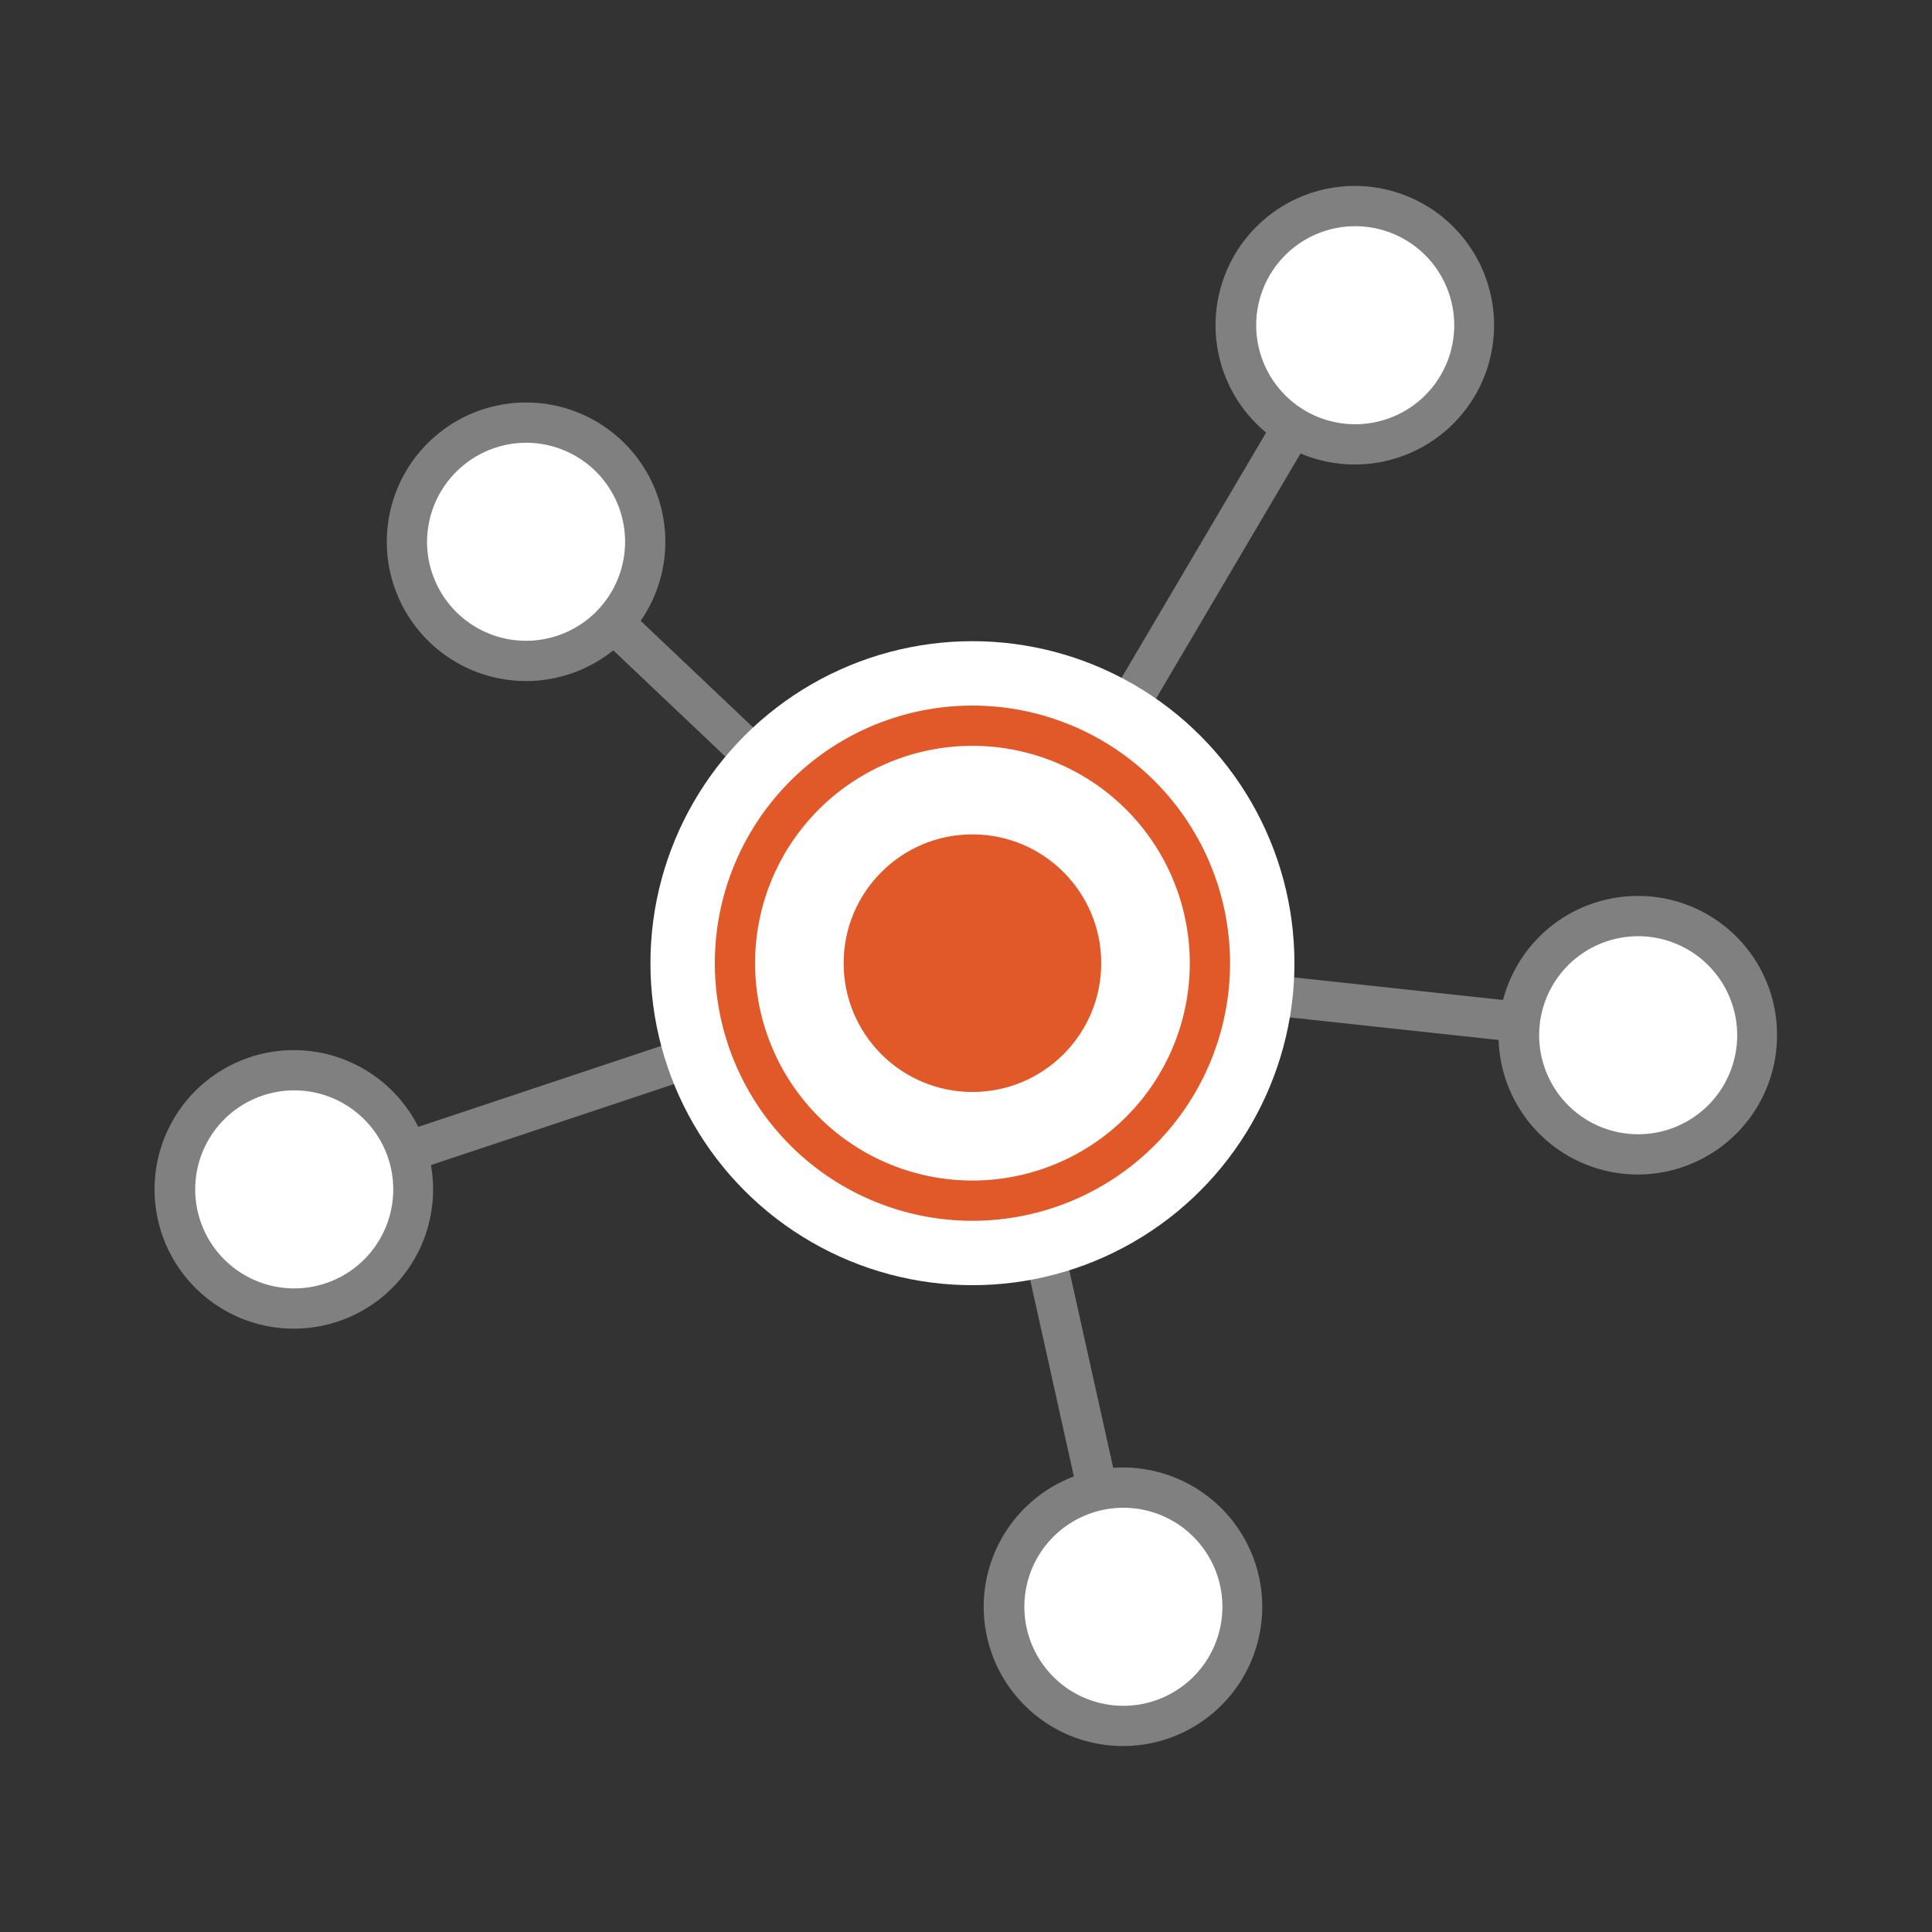
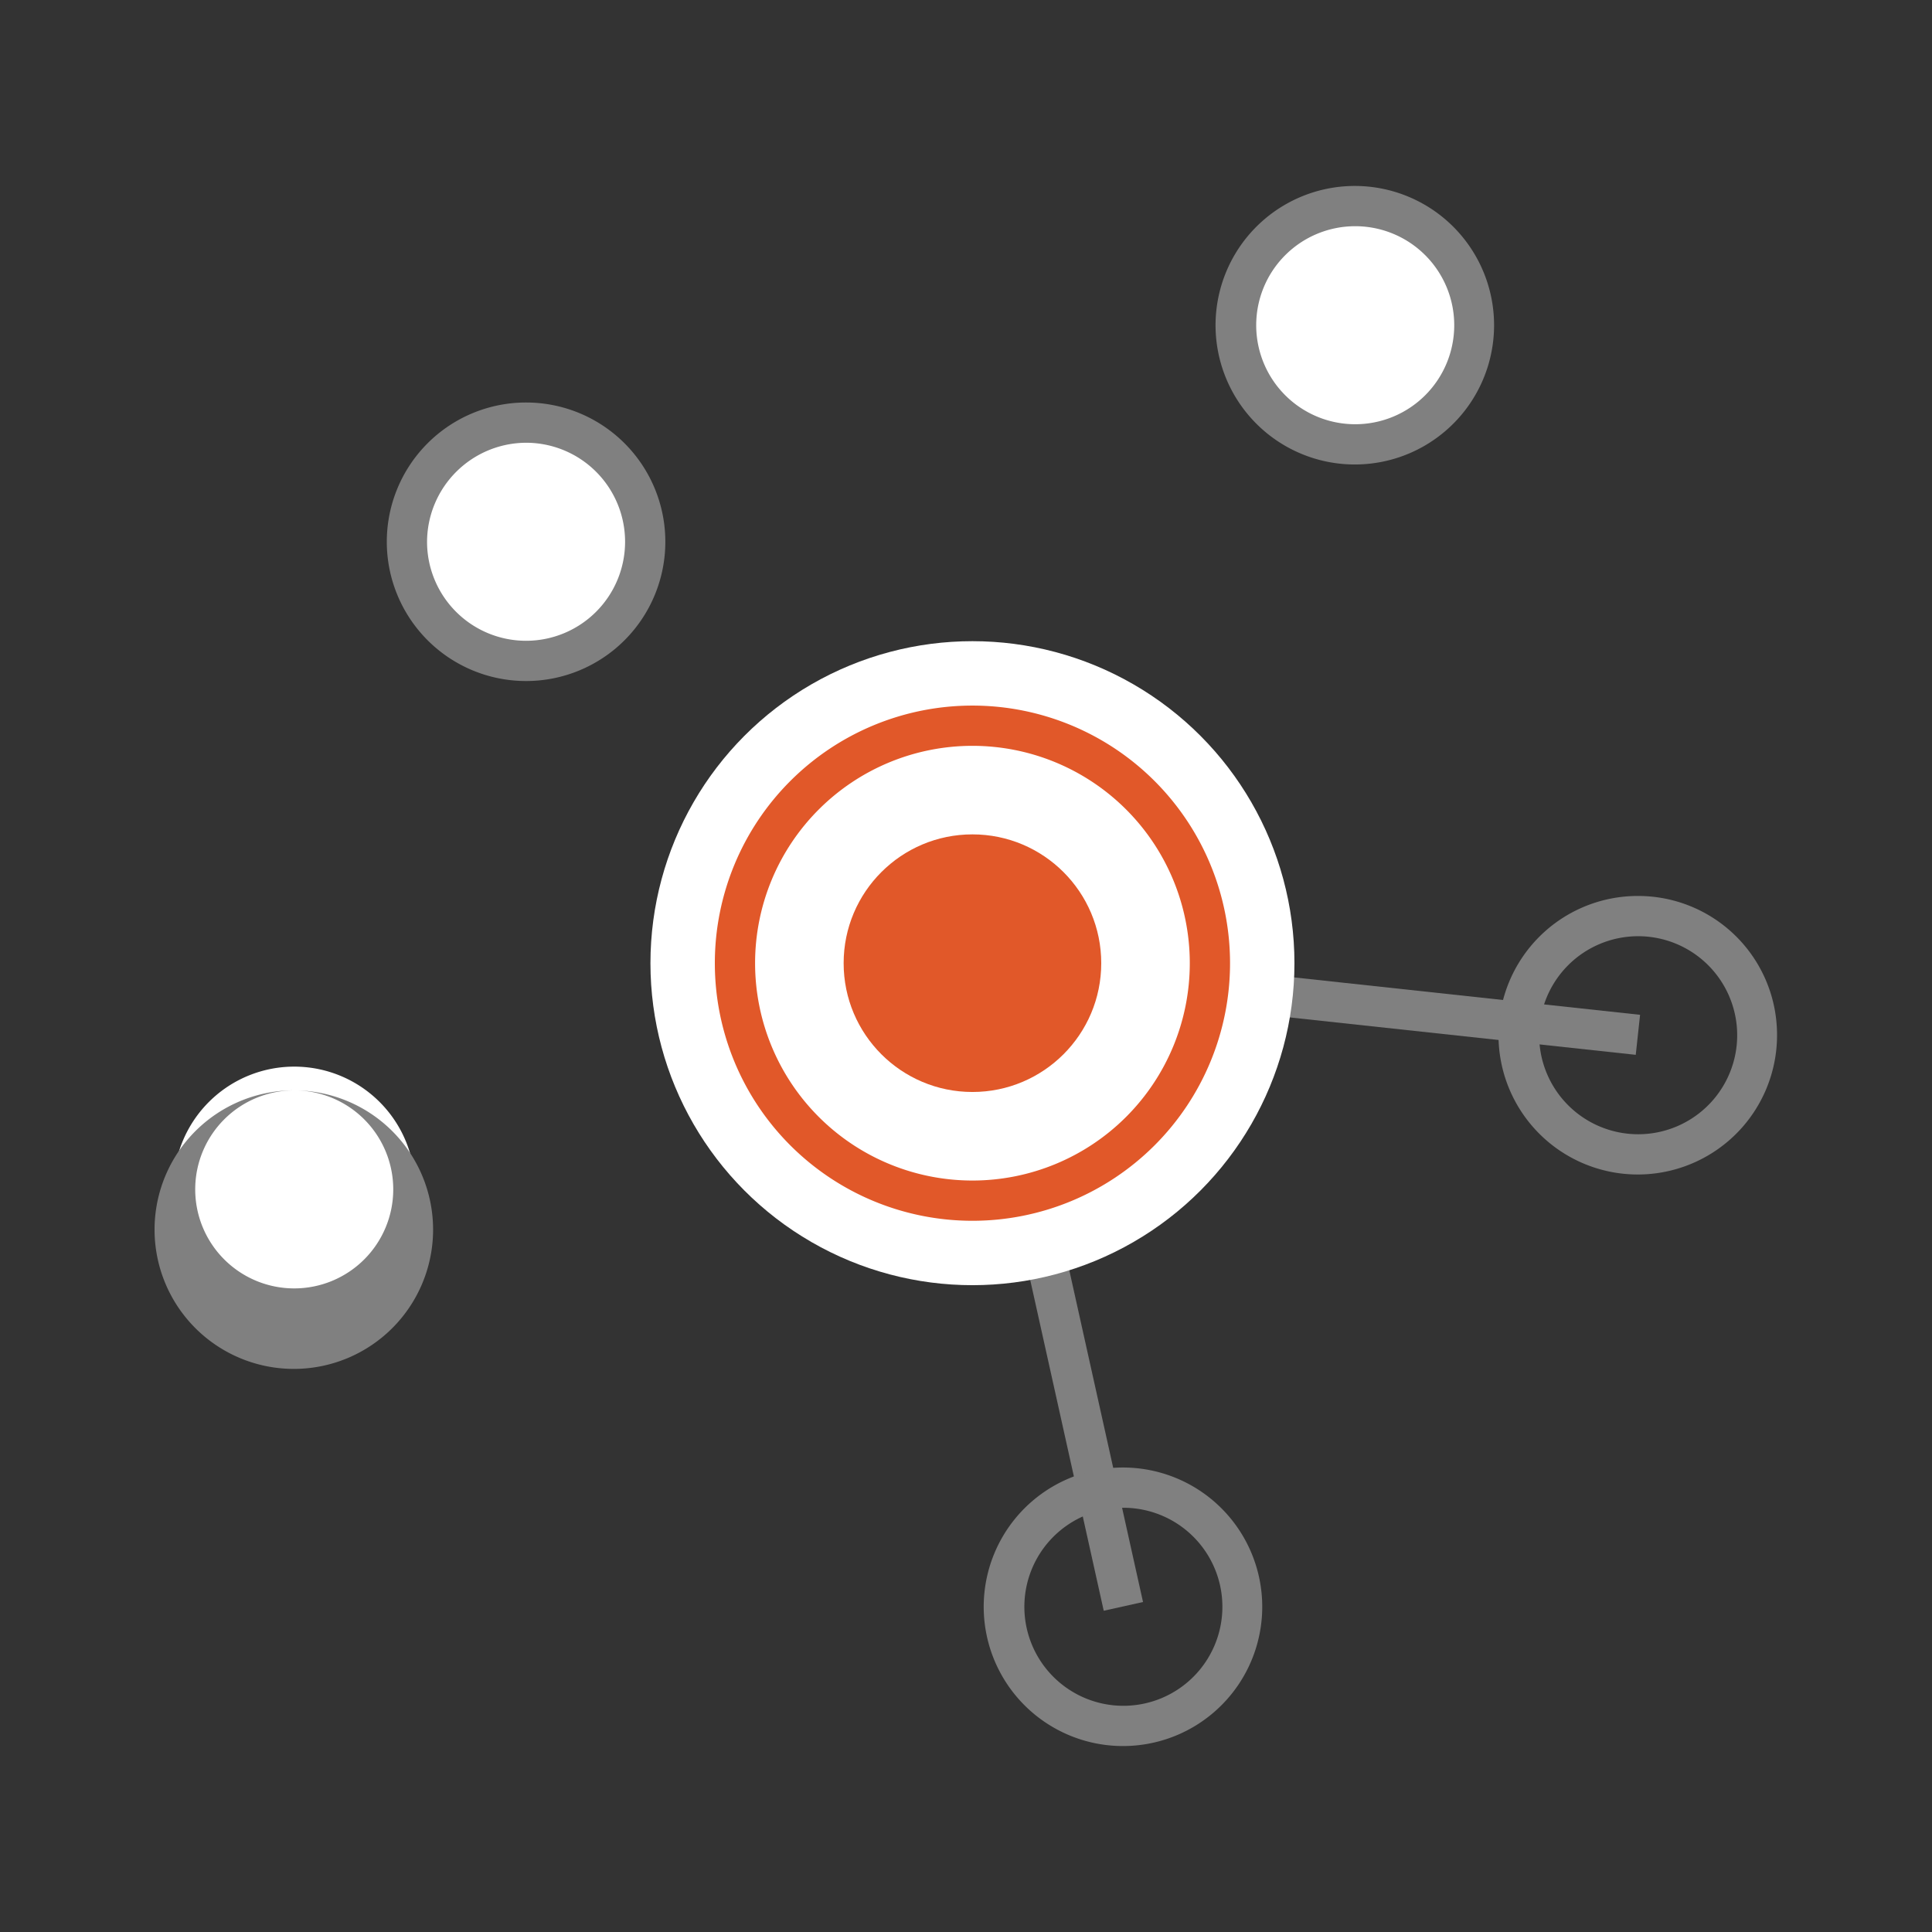
<svg xmlns="http://www.w3.org/2000/svg" id="artwork" viewBox="0 0 48 48">
  <rect x="0" y="0" width="48" height="48" fill="#333333" stroke="none" />
  <defs>
    <style>.cls-1{fill:gray;}.cls-2{fill:#fff;}.cls-3{fill:#e15829;}</style>
  </defs>
  <title>48_Ensure Network Resilience</title>
-   <rect class="cls-1" x="18.11" y="11.03" width="1" height="15.28" transform="translate(-7.74 19.33) rotate(-46.53)" />
-   <rect class="cls-1" x="6.85" y="26.24" width="17.77" height="1" transform="translate(-7.65 6.35) rotate(-18.43)" />
  <path class="cls-2" d="M7.31,32.5a3,3,0,1,1,3-2.95A3,3,0,0,1,7.31,32.5Z" />
-   <path class="cls-1" d="M7.31,27.09a2.46,2.46,0,1,1-2.46,2.46,2.46,2.46,0,0,1,2.46-2.46m0-1a3.46,3.46,0,1,0,3.45,3.46,3.46,3.46,0,0,0-3.45-3.46Z" />
+   <path class="cls-1" d="M7.31,27.09a2.46,2.46,0,1,1-2.46,2.46,2.46,2.46,0,0,1,2.46-2.46a3.46,3.46,0,1,0,3.45,3.46,3.46,3.46,0,0,0-3.45-3.46Z" />
  <path class="cls-2" d="M13.07,16.37a3,3,0,1,1,2.95-3A3,3,0,0,1,13.07,16.37Z" />
  <path class="cls-1" d="M13.07,11a2.46,2.46,0,1,1-2.46,2.46A2.47,2.47,0,0,1,13.07,11m0-1a3.46,3.46,0,1,0,3.46,3.46A3.46,3.46,0,0,0,13.07,10Z" />
  <rect class="cls-1" x="25.61" y="23.55" width="1" height="16.56" transform="translate(-6.28 6.42) rotate(-12.53)" />
  <rect class="cls-1" x="31.93" y="16.51" width="1" height="16.63" transform="translate(4.26 54.39) rotate(-83.83)" />
-   <rect class="cls-1" x="19.61" y="15.52" width="18.62" height="1" transform="translate(0.44 32.8) rotate(-59.48)" />
-   <path class="cls-2" d="M40.69,28.67a3,3,0,1,1,3-3A2.95,2.95,0,0,1,40.69,28.67Z" />
  <path class="cls-1" d="M40.69,23.26a2.46,2.46,0,1,1-2.45,2.46,2.46,2.46,0,0,1,2.45-2.46m0-1a3.46,3.46,0,1,0,3.46,3.46,3.45,3.45,0,0,0-3.46-3.46Z" />
  <path class="cls-2" d="M33.67,11a3,3,0,1,1,2.95-3A3,3,0,0,1,33.67,11Z" />
  <path class="cls-1" d="M33.67,5.62a2.46,2.46,0,1,1-2.46,2.46,2.46,2.46,0,0,1,2.46-2.46m0-1a3.46,3.46,0,1,0,3.45,3.46,3.46,3.46,0,0,0-3.45-3.46Z" />
  <circle class="cls-2" cx="24.16" cy="23.93" r="8" />
  <path class="cls-3" d="M24.16,18.53a5.4,5.4,0,1,1-5.4,5.4,5.4,5.4,0,0,1,5.4-5.4m0-1a6.4,6.4,0,1,0,6.4,6.4,6.4,6.4,0,0,0-6.4-6.4Z" />
-   <path class="cls-2" d="M27.91,42.88a3,3,0,1,1,2.95-3A3,3,0,0,1,27.91,42.88Z" />
  <path class="cls-1" d="M27.91,37.46a2.46,2.46,0,1,1-2.46,2.46,2.46,2.46,0,0,1,2.46-2.46m0-1a3.46,3.46,0,1,0,3.45,3.46,3.46,3.46,0,0,0-3.45-3.46Z" />
  <circle class="cls-3" cx="24.16" cy="23.93" r="3.2" />
</svg>